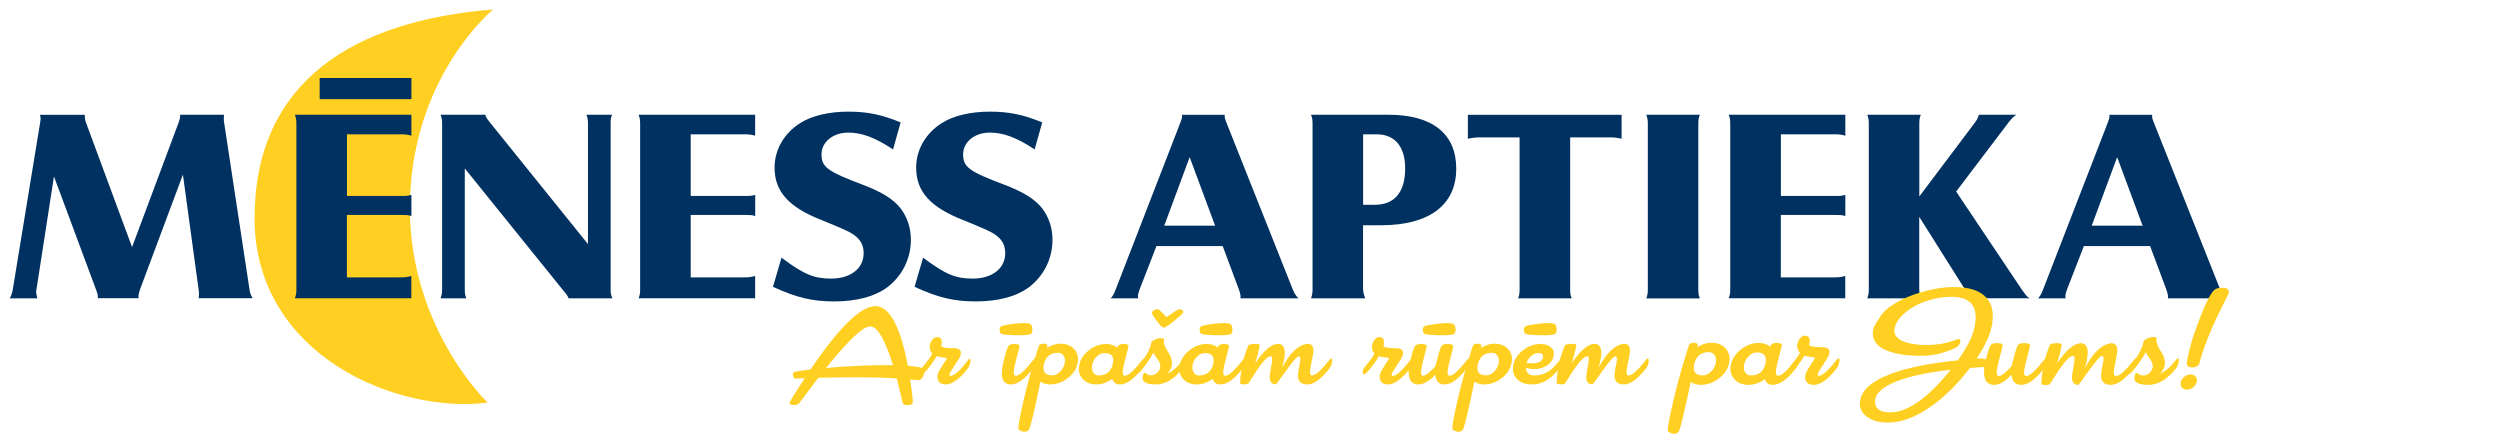
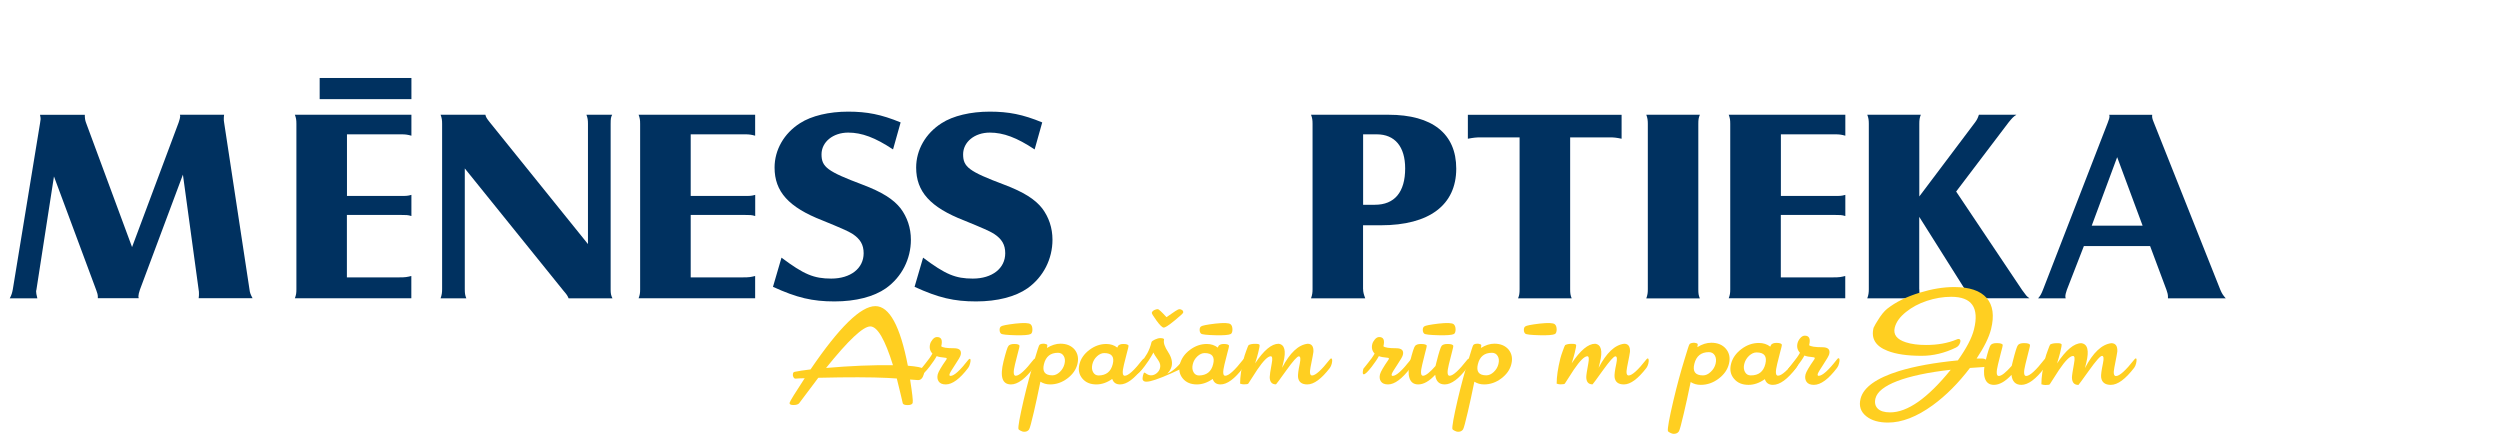
<svg xmlns="http://www.w3.org/2000/svg" width="227" height="40" viewBox="0 0 227 40" fill="none">
  <g clip-path="url(#clip0_14551_71188)">
-     <path d="M44.776 0.862C32.214 1.859 23.116 7.33 23.116 19.819C23.116 32.309 36.143 37.615 44.277 36.553C44.277 36.553 36.76 29.435 37.239 17.792C37.691 6.641 44.776 0.862 44.776 0.862Z" fill="#FFCF21" />
    <path d="M3.306 26.313C3.28 26.385 3.28 26.438 3.28 26.464C3.28 26.641 3.306 26.713 3.391 27.087H0.886C1.05 26.785 1.102 26.589 1.161 26.287L3.634 11.2C3.66 11.003 3.687 10.852 3.687 10.826C3.687 10.754 3.687 10.649 3.634 10.426H7.701C7.701 10.728 7.727 10.925 7.813 11.148L11.991 22.436L16.222 11.121C16.307 10.872 16.36 10.669 16.36 10.57C16.36 10.544 16.36 10.498 16.333 10.419H20.348C20.322 10.597 20.322 10.695 20.322 10.767C20.322 10.918 20.322 10.99 20.348 11.115L22.657 26.3C22.683 26.575 22.768 26.772 22.932 27.074H18.039C18.065 26.897 18.065 26.799 18.065 26.7C18.065 26.523 18.065 26.451 18.039 26.326L16.609 15.857L12.706 26.3C12.621 26.549 12.568 26.772 12.568 26.897C12.568 26.923 12.568 26.969 12.594 27.074H8.882V26.91C8.882 26.785 8.829 26.562 8.744 26.359L4.9 16.021L3.306 26.313Z" fill="#003160" />
    <path d="M42.203 26.261C42.203 26.634 42.23 26.812 42.341 27.087H40.006C40.117 26.766 40.144 26.562 40.144 26.261V11.246C40.144 10.898 40.117 10.721 40.006 10.419H44.073C44.125 10.643 44.184 10.741 44.486 11.121L53.387 22.161V11.246C53.387 10.898 53.361 10.721 53.249 10.419H55.585C55.473 10.643 55.447 10.741 55.447 11.246V26.287C55.447 26.634 55.473 26.812 55.611 27.087H51.629C51.518 26.838 51.518 26.812 51.137 26.366L42.203 15.293V26.261Z" fill="#003160" />
    <path d="M68.567 10.426V12.322C68.213 12.223 68.016 12.197 67.662 12.197H62.716V17.792H67.583C68.134 17.792 68.213 17.792 68.573 17.694V19.616C68.245 19.517 68.108 19.517 67.609 19.517H62.716V25.185H67.498C68.022 25.185 68.16 25.159 68.567 25.06V27.081H57.986C58.098 26.779 58.124 26.608 58.124 26.28V11.246C58.124 10.898 58.098 10.721 57.986 10.419H68.567V10.426Z" fill="#003160" />
    <path d="M70.96 23.394C72.994 24.922 73.906 25.296 75.474 25.296C77.231 25.296 78.419 24.372 78.419 22.994C78.419 22.22 78.117 21.695 77.376 21.216C77.022 20.993 76.274 20.665 74.68 20.016C71.597 18.816 70.331 17.392 70.331 15.214C70.331 13.614 71.184 12.112 72.64 11.187C73.683 10.511 75.283 10.137 77.015 10.137C78.72 10.137 80.013 10.387 81.777 11.115L81.088 13.568C79.468 12.492 78.255 12.04 77.015 12.04C75.638 12.04 74.594 12.892 74.594 14.014C74.594 15.162 75.119 15.562 78.307 16.762C80.098 17.438 81.115 18.087 81.771 18.914C82.374 19.714 82.709 20.692 82.709 21.767C82.709 23.519 81.882 25.146 80.452 26.169C79.35 26.943 77.704 27.369 75.775 27.369C73.768 27.369 72.364 27.041 70.186 26.044L70.96 23.394Z" fill="#003160" />
    <path d="M83.817 23.394C85.85 24.922 86.762 25.296 88.33 25.296C90.088 25.296 91.275 24.372 91.275 22.994C91.275 22.22 90.973 21.695 90.232 21.216C89.878 20.993 89.13 20.665 87.536 20.016C84.453 18.816 83.187 17.392 83.187 15.214C83.187 13.614 84.04 12.112 85.496 11.187C86.539 10.511 88.14 10.137 89.871 10.137C91.577 10.137 92.869 10.387 94.634 11.115L93.945 13.568C92.325 12.492 91.111 12.04 89.871 12.04C88.494 12.04 87.451 12.892 87.451 14.014C87.451 15.162 87.976 15.562 91.164 16.762C92.954 17.438 93.971 18.087 94.627 18.914C95.231 19.714 95.565 20.692 95.565 21.767C95.565 23.519 94.739 25.146 93.309 26.169C92.207 26.943 90.56 27.369 88.632 27.369C86.624 27.369 85.221 27.041 83.043 26.044L83.817 23.394Z" fill="#003160" />
-     <path d="M103.463 26.313C103.378 26.562 103.325 26.766 103.325 26.89C103.325 26.943 103.325 26.989 103.352 27.087H100.853C101.076 26.838 101.154 26.661 101.292 26.313L107.169 11.154C107.281 10.879 107.333 10.682 107.333 10.577C107.333 10.551 107.333 10.505 107.307 10.426H111.21C111.184 10.623 111.21 10.774 111.348 11.102L117.396 26.313C117.533 26.641 117.645 26.812 117.888 27.087H112.64V26.91C112.64 26.759 112.587 26.536 112.502 26.313L111.02 22.345H105.005L103.463 26.313ZM110.331 20.488L108.022 14.27L105.713 20.488H110.331Z" fill="#003160" />
    <path d="M123.771 26.261C123.771 26.51 123.824 26.713 123.962 27.087H119.042C119.154 26.766 119.18 26.562 119.18 26.261V11.246C119.18 10.898 119.154 10.721 119.042 10.419H126.074C130.062 10.419 132.227 12.145 132.227 15.313C132.227 18.612 129.78 20.455 125.385 20.455H123.765V26.261H123.771ZM124.841 18.593C126.625 18.593 127.589 17.445 127.589 15.293C127.589 13.319 126.658 12.197 125.005 12.197H123.771V18.593H124.841Z" fill="#003160" />
    <path d="M147.241 10.426V12.597C146.775 12.499 146.526 12.473 146.172 12.473H142.57V26.261C142.57 26.634 142.597 26.812 142.708 27.087H137.841C137.953 26.812 137.979 26.641 137.979 26.261V12.473H134.463C134.05 12.473 133.8 12.499 133.282 12.597V10.426H147.241Z" fill="#003160" />
    <path d="M154.345 10.426C154.233 10.701 154.207 10.852 154.207 11.252V26.267C154.207 26.667 154.233 26.818 154.345 27.094H149.484C149.596 26.772 149.622 26.595 149.622 26.267V11.246C149.622 10.925 149.596 10.721 149.484 10.419H154.345V10.426Z" fill="#003160" />
    <path d="M167.556 10.426V12.322C167.202 12.223 167.005 12.197 166.651 12.197H161.705V17.792H166.565C167.116 17.792 167.195 17.792 167.556 17.694V19.616C167.228 19.517 167.09 19.517 166.592 19.517H161.698V25.185H166.48C167.005 25.185 167.143 25.159 167.549 25.06V27.081H156.969C157.08 26.779 157.106 26.608 157.106 26.28V11.246C157.106 10.898 157.08 10.721 156.969 10.419H167.556V10.426Z" fill="#003160" />
    <path d="M174.273 26.261C174.273 26.608 174.299 26.812 174.41 27.087H169.55C169.661 26.766 169.688 26.589 169.688 26.261V11.246C169.688 10.898 169.661 10.721 169.55 10.419H174.41C174.299 10.695 174.273 10.892 174.273 11.246V17.838L179.33 11.121C179.494 10.898 179.579 10.747 179.684 10.419H183.089C182.787 10.616 182.702 10.721 182.374 11.121L177.618 17.392L183.607 26.333C183.994 26.858 183.994 26.884 184.269 27.081H178.72C178.667 26.733 178.582 26.556 178.471 26.359L174.266 19.688V26.261H174.273Z" fill="#003160" />
    <path d="M187.673 26.313C187.588 26.562 187.535 26.766 187.535 26.89C187.535 26.943 187.535 26.989 187.562 27.087H185.062C185.279 26.838 185.364 26.661 185.502 26.313L191.379 11.154C191.491 10.879 191.543 10.682 191.543 10.577C191.543 10.551 191.543 10.505 191.517 10.426H195.42C195.394 10.623 195.42 10.774 195.558 11.102L201.606 26.313C201.743 26.641 201.855 26.812 202.097 27.087H196.85V26.91C196.85 26.759 196.797 26.536 196.712 26.313L195.23 22.345H189.215L187.673 26.313ZM194.548 20.488L192.239 14.27L189.93 20.488H194.548Z" fill="#003160" />
    <path d="M37.356 10.426V12.322C37.002 12.223 36.805 12.197 36.451 12.197H31.505V17.792H36.365C36.916 17.792 36.995 17.792 37.356 17.694V19.616C37.028 19.517 36.89 19.517 36.392 19.517H31.498V25.185H36.28C36.805 25.185 36.943 25.159 37.349 25.06V27.081H26.775C26.887 26.779 26.913 26.608 26.913 26.28V11.246C26.913 10.898 26.887 10.721 26.775 10.419H37.356V10.426Z" fill="#003160" />
    <path d="M37.357 7.081H29.026V9.002H37.357V7.081Z" fill="#003160" />
    <path d="M83.889 33.962C83.785 34.336 83.608 34.519 83.352 34.513C83.253 34.506 83.017 34.486 82.637 34.46C82.834 35.719 82.912 36.415 82.873 36.559C82.847 36.71 82.689 36.782 82.414 36.782C82.164 36.782 82.02 36.73 81.974 36.631C81.902 36.29 81.718 35.536 81.43 34.368C81.135 34.349 80.859 34.336 80.603 34.316C79.114 34.244 77.009 34.237 74.3 34.303C73.722 35.07 73.145 35.844 72.555 36.625C72.463 36.723 72.292 36.776 72.043 36.776C71.774 36.776 71.663 36.703 71.702 36.553C71.748 36.395 72.207 35.66 73.066 34.342C72.706 34.349 72.43 34.362 72.233 34.381C72.148 34.381 72.082 34.329 72.037 34.224C71.984 34.119 71.978 34.021 72.004 33.916C72.023 33.83 72.069 33.785 72.141 33.765C72.496 33.693 72.981 33.614 73.598 33.542C76.202 29.711 78.163 27.796 79.482 27.796C80.754 27.796 81.738 29.599 82.433 33.207C83.247 33.273 83.732 33.371 83.87 33.496C83.949 33.575 83.955 33.725 83.889 33.962ZM81.082 33.161C80.354 30.813 79.665 29.639 79.022 29.639C78.367 29.639 77.028 30.898 75.008 33.411C77.205 33.22 79.226 33.135 81.082 33.161Z" fill="#FFCF21" />
    <path d="M88.081 33.017C88.042 33.174 87.983 33.306 87.911 33.404C87.156 34.401 86.474 34.906 85.877 34.906C85.569 34.906 85.353 34.814 85.235 34.637C85.11 34.46 85.084 34.237 85.149 33.981C85.208 33.758 85.458 33.319 85.917 32.669C85.995 32.551 85.976 32.492 85.851 32.486C85.471 32.453 85.202 32.4 85.051 32.335C84.926 32.577 84.703 32.899 84.401 33.299C84.047 33.758 83.805 33.988 83.68 33.988C83.568 33.988 83.562 33.824 83.641 33.489C83.641 33.483 83.765 33.325 84.008 33.03C84.296 32.682 84.513 32.374 84.664 32.105C84.441 31.869 84.369 31.587 84.454 31.239C84.487 31.102 84.572 30.957 84.69 30.813C84.815 30.669 84.946 30.603 85.084 30.603C85.477 30.603 85.602 30.878 85.464 31.443C85.595 31.561 85.976 31.62 86.619 31.62C87.124 31.62 87.327 31.823 87.229 32.23C87.196 32.374 87.025 32.669 86.717 33.128C86.409 33.588 86.245 33.863 86.219 33.968C86.192 34.08 86.219 34.132 86.304 34.132C86.632 34.132 87.163 33.647 87.917 32.682C87.97 32.617 88.009 32.584 88.042 32.584C88.14 32.564 88.16 32.715 88.081 33.017Z" fill="#FFCF21" />
    <path d="M94.018 33.017C93.978 33.174 93.919 33.306 93.847 33.404C93.086 34.401 92.404 34.906 91.801 34.906C91.001 34.906 90.778 34.211 91.119 32.82C91.329 31.987 91.473 31.515 91.571 31.403C91.663 31.292 91.84 31.233 92.103 31.233C92.385 31.233 92.542 31.285 92.575 31.397C92.581 31.436 92.529 31.666 92.417 32.072L92.162 33.083C91.991 33.771 92.011 34.119 92.227 34.119C92.549 34.119 93.086 33.634 93.834 32.669C93.887 32.604 93.926 32.571 93.959 32.571C94.064 32.571 94.084 32.715 94.018 33.017ZM93.591 30.328C93.421 30.419 92.949 30.459 92.181 30.439C91.414 30.419 90.981 30.373 90.896 30.295C90.81 30.223 90.771 30.118 90.764 29.973C90.758 29.829 90.797 29.718 90.882 29.645C90.987 29.56 91.427 29.475 92.194 29.383C92.968 29.298 93.427 29.317 93.572 29.442C93.683 29.534 93.736 29.685 93.742 29.901C93.749 30.124 93.697 30.262 93.591 30.328ZM111.755 30.328C111.584 30.419 111.112 30.459 110.344 30.439C109.577 30.419 109.144 30.373 109.059 30.295C108.974 30.223 108.934 30.118 108.928 29.973C108.921 29.829 108.96 29.718 109.046 29.645C109.151 29.56 109.59 29.475 110.358 29.383C111.132 29.298 111.591 29.317 111.735 29.442C111.847 29.534 111.899 29.685 111.906 29.901C111.906 30.124 111.86 30.262 111.755 30.328ZM132.017 30.328C131.846 30.419 131.374 30.459 130.607 30.439C129.839 30.419 129.406 30.373 129.321 30.295C129.236 30.223 129.196 30.118 129.19 29.973C129.183 29.829 129.223 29.718 129.308 29.645C129.413 29.56 129.852 29.475 130.62 29.383C131.394 29.298 131.853 29.317 131.997 29.442C132.102 29.534 132.161 29.685 132.168 29.901C132.168 30.124 132.115 30.262 132.017 30.328ZM141.194 30.328C141.023 30.419 140.551 30.459 139.783 30.439C139.016 30.419 138.583 30.373 138.498 30.295C138.412 30.223 138.373 30.118 138.367 29.973C138.36 29.829 138.399 29.718 138.485 29.645C138.59 29.56 139.029 29.475 139.797 29.383C140.571 29.298 141.03 29.317 141.174 29.442C141.286 29.534 141.338 29.685 141.345 29.901C141.345 30.124 141.292 30.262 141.194 30.328Z" fill="#FFCF21" />
    <path d="M97.829 33.056C97.704 33.568 97.396 34.001 96.917 34.362C96.438 34.722 95.913 34.906 95.356 34.906C95.021 34.906 94.726 34.821 94.47 34.657C94.241 35.792 94.037 36.703 93.88 37.386C93.657 38.343 93.513 38.881 93.441 38.993C93.336 39.144 93.178 39.216 92.962 39.203C92.896 39.203 92.804 39.176 92.686 39.117C92.568 39.058 92.496 39.006 92.476 38.966C92.43 38.743 92.594 37.858 92.949 36.316C93.263 34.972 93.598 33.752 93.939 32.65C94.182 31.843 94.32 31.41 94.359 31.357C94.398 31.266 94.529 31.213 94.746 31.206C94.811 31.206 94.871 31.213 94.916 31.233C95.034 31.253 95.1 31.292 95.1 31.357C95.1 31.384 95.094 31.462 95.067 31.594C95.481 31.338 95.887 31.206 96.287 31.206C96.845 31.206 97.278 31.39 97.58 31.744C97.868 32.105 97.954 32.545 97.829 33.056ZM96.655 33.056C96.727 32.768 96.707 32.525 96.589 32.328C96.471 32.131 96.3 32.033 96.064 32.033C95.382 32.033 94.962 32.374 94.792 33.056C94.621 33.739 94.877 34.08 95.553 34.08C95.789 34.08 96.012 33.981 96.228 33.778C96.445 33.575 96.582 33.332 96.655 33.056Z" fill="#FFCF21" />
    <path d="M103.922 33.017C103.883 33.174 103.824 33.306 103.752 33.404C102.991 34.401 102.309 34.906 101.705 34.906C101.338 34.906 101.102 34.742 100.99 34.407C100.518 34.742 100.033 34.906 99.554 34.906C99.003 34.906 98.576 34.729 98.275 34.368C97.973 34.007 97.888 33.574 98.012 33.069C98.137 32.564 98.445 32.125 98.918 31.77C99.396 31.41 99.908 31.233 100.452 31.233C100.839 31.233 101.174 31.344 101.45 31.561C101.489 31.469 101.515 31.416 101.528 31.397C101.62 31.292 101.778 31.233 101.994 31.233C102.283 31.233 102.447 31.285 102.473 31.397C102.479 31.436 102.427 31.666 102.315 32.072L102.06 33.082C101.889 33.771 101.909 34.119 102.125 34.119C102.447 34.119 102.984 33.633 103.732 32.669C103.785 32.604 103.824 32.571 103.857 32.571C103.975 32.571 103.988 32.715 103.922 33.017ZM101.036 33.069C101.207 32.394 100.944 32.059 100.262 32.059C100.039 32.059 99.816 32.158 99.606 32.354C99.396 32.551 99.252 32.787 99.186 33.076C99.121 33.351 99.141 33.587 99.252 33.791C99.364 33.994 99.534 34.093 99.757 34.093C100.446 34.08 100.866 33.745 101.036 33.069Z" fill="#FFCF21" />
-     <path d="M107.595 33.017C107.556 33.174 107.497 33.306 107.425 33.404C106.671 34.401 105.838 34.906 104.939 34.906C104.27 34.906 103.876 34.762 103.752 34.467C103.732 34.407 103.745 34.289 103.778 34.106C103.824 33.922 103.87 33.83 103.909 33.83C103.929 33.83 104.001 33.87 104.125 33.955C104.257 34.04 104.388 34.08 104.519 34.08C104.703 34.08 104.873 34.014 105.031 33.883C105.188 33.752 105.293 33.594 105.332 33.41C105.391 33.181 105.332 32.945 105.162 32.702C104.919 32.367 104.775 32.138 104.736 32.007C104.709 32.059 104.644 32.164 104.552 32.328C104.414 32.577 104.198 32.899 103.902 33.292C103.548 33.752 103.306 33.981 103.181 33.981C103.069 33.981 103.063 33.811 103.142 33.483C103.142 33.476 103.273 33.319 103.522 33.023C103.798 32.676 104.014 32.367 104.165 32.099C104.329 31.797 104.467 31.456 104.558 31.062C104.578 30.997 104.676 30.918 104.86 30.833C105.044 30.747 105.208 30.701 105.346 30.701C105.601 30.701 105.719 30.754 105.693 30.852C105.628 31.121 105.752 31.488 106.061 31.961C106.369 32.433 106.48 32.866 106.382 33.266C106.316 33.515 106.185 33.738 105.982 33.929C106.434 33.745 106.92 33.332 107.431 32.676C107.484 32.61 107.523 32.577 107.556 32.577C107.661 32.571 107.674 32.715 107.595 33.017ZM107.431 28.392C107.412 28.458 107.156 28.694 106.657 29.101C106.133 29.534 105.805 29.744 105.667 29.744C105.536 29.744 105.313 29.527 105.004 29.101C104.709 28.694 104.565 28.458 104.585 28.392C104.611 28.294 104.69 28.215 104.821 28.15C104.926 28.097 105.024 28.071 105.123 28.071C105.214 28.071 105.477 28.314 105.916 28.799C106.592 28.314 106.979 28.071 107.071 28.071C107.169 28.071 107.254 28.097 107.333 28.15C107.418 28.215 107.451 28.294 107.431 28.392Z" fill="#FFCF21" />
+     <path d="M107.595 33.017C107.556 33.174 107.497 33.306 107.425 33.404C104.27 34.906 103.876 34.762 103.752 34.467C103.732 34.407 103.745 34.289 103.778 34.106C103.824 33.922 103.87 33.83 103.909 33.83C103.929 33.83 104.001 33.87 104.125 33.955C104.257 34.04 104.388 34.08 104.519 34.08C104.703 34.08 104.873 34.014 105.031 33.883C105.188 33.752 105.293 33.594 105.332 33.41C105.391 33.181 105.332 32.945 105.162 32.702C104.919 32.367 104.775 32.138 104.736 32.007C104.709 32.059 104.644 32.164 104.552 32.328C104.414 32.577 104.198 32.899 103.902 33.292C103.548 33.752 103.306 33.981 103.181 33.981C103.069 33.981 103.063 33.811 103.142 33.483C103.142 33.476 103.273 33.319 103.522 33.023C103.798 32.676 104.014 32.367 104.165 32.099C104.329 31.797 104.467 31.456 104.558 31.062C104.578 30.997 104.676 30.918 104.86 30.833C105.044 30.747 105.208 30.701 105.346 30.701C105.601 30.701 105.719 30.754 105.693 30.852C105.628 31.121 105.752 31.488 106.061 31.961C106.369 32.433 106.48 32.866 106.382 33.266C106.316 33.515 106.185 33.738 105.982 33.929C106.434 33.745 106.92 33.332 107.431 32.676C107.484 32.61 107.523 32.577 107.556 32.577C107.661 32.571 107.674 32.715 107.595 33.017ZM107.431 28.392C107.412 28.458 107.156 28.694 106.657 29.101C106.133 29.534 105.805 29.744 105.667 29.744C105.536 29.744 105.313 29.527 105.004 29.101C104.709 28.694 104.565 28.458 104.585 28.392C104.611 28.294 104.69 28.215 104.821 28.15C104.926 28.097 105.024 28.071 105.123 28.071C105.214 28.071 105.477 28.314 105.916 28.799C106.592 28.314 106.979 28.071 107.071 28.071C107.169 28.071 107.254 28.097 107.333 28.15C107.418 28.215 107.451 28.294 107.431 28.392Z" fill="#FFCF21" />
    <path d="M113.04 33.017C113.001 33.174 112.942 33.306 112.869 33.404C112.108 34.401 111.426 34.906 110.823 34.906C110.455 34.906 110.219 34.742 110.114 34.407C109.642 34.742 109.157 34.906 108.678 34.906C108.127 34.906 107.7 34.729 107.399 34.368C107.097 34.007 107.012 33.574 107.136 33.069C107.261 32.564 107.569 32.125 108.042 31.77C108.52 31.41 109.032 31.233 109.577 31.233C109.964 31.233 110.298 31.344 110.574 31.561C110.613 31.469 110.639 31.416 110.652 31.397C110.744 31.292 110.902 31.233 111.118 31.233C111.407 31.233 111.571 31.285 111.597 31.397C111.603 31.436 111.551 31.666 111.439 32.072L111.184 33.082C111.013 33.771 111.033 34.119 111.249 34.119C111.571 34.119 112.108 33.633 112.863 32.669C112.915 32.604 112.955 32.571 112.987 32.571C113.092 32.571 113.106 32.715 113.04 33.017ZM110.154 33.069C110.324 32.394 110.062 32.059 109.38 32.059C109.157 32.059 108.934 32.158 108.724 32.354C108.514 32.551 108.37 32.787 108.304 33.076C108.238 33.351 108.258 33.587 108.37 33.791C108.481 33.994 108.652 34.093 108.875 34.093C109.563 34.08 109.99 33.745 110.154 33.069Z" fill="#FFCF21" />
    <path d="M120.925 33.017C120.885 33.174 120.826 33.306 120.754 33.404C119.987 34.401 119.304 34.906 118.707 34.906C118.196 34.906 117.914 34.683 117.861 34.244C117.842 34.034 117.888 33.627 118.019 33.017C118.111 32.578 118.084 32.355 117.933 32.355C117.783 32.355 117.409 32.781 116.799 33.627C116.189 34.473 115.88 34.9 115.861 34.9C115.487 34.9 115.297 34.683 115.29 34.244C115.29 34.073 115.349 33.666 115.474 33.004C115.559 32.564 115.526 32.348 115.388 32.348C115.119 32.348 114.713 32.755 114.155 33.575C113.886 33.994 113.611 34.414 113.342 34.834C113.309 34.873 113.178 34.9 112.948 34.9C112.837 34.9 112.725 34.88 112.601 34.834C112.601 34.211 112.712 33.45 112.935 32.545C112.981 32.368 113.053 32.138 113.158 31.856C113.27 31.541 113.342 31.364 113.375 31.331C113.519 31.259 113.709 31.22 113.952 31.22C114.168 31.213 114.313 31.239 114.365 31.305C114.391 31.364 114.352 31.607 114.24 32.04C114.181 32.289 114.09 32.604 113.965 32.991C114.752 31.81 115.461 31.213 116.097 31.213C116.648 31.285 116.792 31.856 116.53 32.912C116.49 33.063 116.451 33.227 116.412 33.397C117.12 32.04 117.888 31.311 118.734 31.213C119.108 31.213 119.285 31.462 119.258 31.948C119.252 32.04 119.167 32.505 118.996 33.345C118.898 33.843 118.944 34.093 119.134 34.093C119.449 34.093 119.987 33.607 120.741 32.643C120.793 32.578 120.833 32.545 120.866 32.545C120.977 32.564 120.99 32.715 120.925 33.017Z" fill="#FFCF21" />
    <path d="M128.238 33.017C128.199 33.174 128.14 33.306 128.068 33.404C127.307 34.401 126.631 34.906 126.034 34.906C125.726 34.906 125.51 34.814 125.391 34.637C125.267 34.46 125.241 34.237 125.306 33.981C125.365 33.758 125.615 33.319 126.067 32.669C126.146 32.551 126.126 32.492 126.002 32.486C125.615 32.453 125.352 32.4 125.201 32.335C125.077 32.577 124.854 32.899 124.552 33.299C124.198 33.758 123.955 33.988 123.83 33.988C123.719 33.988 123.712 33.824 123.791 33.489C123.791 33.483 123.916 33.325 124.158 33.03C124.447 32.682 124.663 32.374 124.814 32.105C124.591 31.869 124.519 31.587 124.604 31.239C124.637 31.102 124.722 30.957 124.84 30.813C124.965 30.669 125.096 30.603 125.234 30.603C125.621 30.603 125.752 30.878 125.615 31.443C125.746 31.561 126.126 31.62 126.769 31.62C127.274 31.62 127.484 31.823 127.379 32.23C127.346 32.374 127.176 32.669 126.867 33.128C126.559 33.588 126.395 33.863 126.369 33.968C126.343 34.08 126.369 34.132 126.454 34.132C126.782 34.132 127.313 33.647 128.068 32.682C128.12 32.617 128.16 32.584 128.192 32.584C128.297 32.564 128.31 32.715 128.238 33.017Z" fill="#FFCF21" />
    <path d="M133.387 33.017C133.348 33.174 133.288 33.306 133.216 33.404C132.462 34.401 131.78 34.906 131.183 34.906C130.665 34.906 130.383 34.617 130.317 34.034C129.773 34.617 129.261 34.906 128.776 34.906C128.362 34.906 128.093 34.703 127.975 34.309C127.857 33.942 127.877 33.45 128.034 32.82C128.244 31.987 128.395 31.515 128.494 31.403C128.592 31.292 128.769 31.233 129.018 31.233C129.346 31.233 129.523 31.285 129.55 31.397C129.556 31.436 129.504 31.666 129.392 32.072L129.143 33.082C128.972 33.771 128.992 34.119 129.209 34.119C129.445 34.119 129.825 33.824 130.343 33.233C130.376 33.102 130.409 32.964 130.448 32.82C130.658 31.987 130.809 31.515 130.901 31.403C130.993 31.292 131.17 31.233 131.432 31.233C131.747 31.233 131.924 31.285 131.957 31.397C131.97 31.436 131.924 31.666 131.813 32.072L131.557 33.082C131.386 33.771 131.406 34.119 131.622 34.119C131.937 34.119 132.469 33.633 133.223 32.669C133.275 32.604 133.315 32.571 133.348 32.571C133.452 32.564 133.466 32.715 133.387 33.017Z" fill="#FFCF21" />
    <path d="M137.231 33.056C137.107 33.568 136.798 34.001 136.319 34.362C135.841 34.722 135.316 34.906 134.758 34.906C134.424 34.906 134.129 34.821 133.873 34.657C133.643 35.792 133.44 36.703 133.282 37.386C133.059 38.343 132.915 38.881 132.843 38.993C132.738 39.144 132.581 39.216 132.364 39.203C132.298 39.203 132.207 39.176 132.089 39.117C131.97 39.058 131.898 39.006 131.879 38.966C131.833 38.743 131.997 37.858 132.351 36.316C132.666 34.972 133 33.752 133.341 32.65C133.584 31.843 133.722 31.41 133.761 31.357C133.801 31.266 133.932 31.213 134.148 31.206C134.214 31.206 134.273 31.213 134.319 31.233C134.437 31.253 134.502 31.292 134.502 31.357C134.502 31.384 134.496 31.462 134.47 31.594C134.883 31.338 135.29 31.206 135.69 31.206C136.247 31.206 136.68 31.39 136.982 31.744C137.271 32.105 137.362 32.545 137.231 33.056ZM136.057 33.056C136.129 32.768 136.11 32.525 135.991 32.328C135.873 32.131 135.703 32.033 135.467 32.033C134.785 32.033 134.365 32.374 134.194 33.056C134.024 33.739 134.279 34.08 134.955 34.08C135.191 34.08 135.414 33.981 135.631 33.778C135.847 33.575 135.991 33.332 136.057 33.056Z" fill="#FFCF21" />
-     <path d="M141.803 33.017C141.764 33.174 141.705 33.306 141.633 33.404C140.872 34.401 140.045 34.906 139.147 34.906C138.412 34.906 137.9 34.69 137.612 34.257C137.369 33.916 137.31 33.522 137.421 33.069C137.546 32.564 137.854 32.125 138.333 31.77C138.812 31.41 139.33 31.233 139.881 31.233C140.294 31.233 140.616 31.338 140.845 31.554C141.075 31.764 141.141 32.046 141.055 32.387C140.97 32.735 140.747 33.017 140.399 33.227C140.085 33.417 139.717 33.515 139.304 33.515C139.048 33.515 138.799 33.476 138.563 33.391C138.563 33.856 138.832 34.093 139.363 34.093C139.822 34.093 140.242 33.961 140.622 33.706C140.931 33.496 141.278 33.155 141.652 32.682C141.705 32.617 141.744 32.584 141.777 32.584C141.862 32.564 141.875 32.715 141.803 33.017ZM140.091 32.505C140.163 32.203 140.026 32.053 139.665 32.053C139.461 32.053 139.265 32.138 139.055 32.308C138.851 32.479 138.701 32.689 138.615 32.938C138.701 32.971 138.832 32.991 139.015 32.991C139.658 32.991 140.012 32.833 140.091 32.505Z" fill="#FFCF21" />
    <path d="M149.668 33.017C149.628 33.174 149.569 33.306 149.497 33.404C148.73 34.401 148.048 34.906 147.451 34.906C146.939 34.906 146.657 34.683 146.604 34.244C146.578 34.034 146.631 33.627 146.762 33.017C146.854 32.578 146.827 32.355 146.677 32.355C146.526 32.355 146.152 32.781 145.542 33.627C144.932 34.473 144.623 34.9 144.604 34.9C144.23 34.9 144.04 34.683 144.033 34.244C144.033 34.073 144.092 33.666 144.217 33.004C144.302 32.564 144.269 32.348 144.132 32.348C143.863 32.348 143.456 32.755 142.898 33.575C142.629 33.994 142.354 34.414 142.085 34.834C142.052 34.873 141.921 34.9 141.691 34.9C141.58 34.9 141.468 34.88 141.344 34.834C141.344 34.211 141.455 33.45 141.678 32.545C141.724 32.368 141.796 32.138 141.901 31.856C142.013 31.541 142.085 31.364 142.118 31.331C142.262 31.259 142.452 31.22 142.695 31.22C142.911 31.213 143.056 31.239 143.108 31.305C143.134 31.364 143.095 31.607 142.984 32.04C142.925 32.289 142.833 32.604 142.708 32.991C143.495 31.81 144.204 31.213 144.84 31.213C145.391 31.285 145.535 31.856 145.273 32.912C145.234 33.063 145.194 33.227 145.155 33.397C145.863 32.04 146.631 31.311 147.477 31.213C147.851 31.213 148.028 31.462 148.002 31.948C147.995 32.04 147.91 32.505 147.739 33.345C147.641 33.843 147.687 34.093 147.877 34.093C148.192 34.093 148.73 33.607 149.484 32.643C149.537 32.578 149.576 32.545 149.609 32.545C149.714 32.564 149.733 32.715 149.668 33.017Z" fill="#FFCF21" />
    <path d="M156.989 33.036C156.858 33.568 156.543 34.014 156.044 34.388C155.546 34.762 155.008 34.945 154.431 34.945C154.083 34.945 153.781 34.86 153.512 34.69C153.27 35.864 153.066 36.802 152.896 37.51C152.666 38.501 152.515 39.058 152.443 39.17C152.338 39.327 152.168 39.399 151.951 39.393C151.879 39.393 151.787 39.36 151.662 39.301C151.538 39.242 151.466 39.189 151.446 39.143C151.4 38.907 151.564 37.995 151.938 36.401C152.266 35.011 152.607 33.751 152.961 32.61C153.211 31.77 153.355 31.331 153.394 31.279C153.434 31.187 153.571 31.134 153.794 31.121C153.86 31.121 153.919 31.128 153.965 31.147C154.089 31.167 154.155 31.206 154.155 31.279C154.155 31.305 154.142 31.384 154.122 31.521C154.549 31.252 154.968 31.121 155.388 31.121C155.966 31.121 156.412 31.311 156.72 31.679C157.028 32.053 157.12 32.505 156.989 33.036ZM155.775 33.036C155.847 32.741 155.828 32.492 155.71 32.282C155.592 32.079 155.408 31.974 155.165 31.974C154.463 31.974 154.024 32.328 153.847 33.03C153.67 33.738 153.932 34.086 154.634 34.086C154.877 34.086 155.106 33.981 155.329 33.771C155.552 33.568 155.703 33.319 155.775 33.036Z" fill="#FFCF21" />
    <path d="M163.279 32.997C163.239 33.161 163.18 33.292 163.102 33.397C162.321 34.427 161.613 34.945 160.983 34.945C160.602 34.945 160.36 34.775 160.248 34.427C159.756 34.775 159.264 34.945 158.766 34.945C158.195 34.945 157.756 34.762 157.447 34.388C157.132 34.02 157.047 33.568 157.178 33.043C157.31 32.518 157.624 32.072 158.116 31.698C158.608 31.325 159.14 31.141 159.704 31.141C160.104 31.141 160.452 31.252 160.74 31.475C160.78 31.384 160.806 31.325 160.819 31.305C160.917 31.193 161.075 31.134 161.298 31.134C161.6 31.134 161.763 31.193 161.796 31.305C161.803 31.344 161.75 31.58 161.632 32L161.37 33.043C161.193 33.758 161.212 34.112 161.442 34.112C161.777 34.112 162.334 33.614 163.108 32.617C163.161 32.551 163.2 32.512 163.239 32.512C163.331 32.531 163.351 32.682 163.279 32.997ZM160.294 33.05C160.465 32.354 160.202 32 159.494 32C159.264 32 159.035 32.105 158.818 32.302C158.602 32.505 158.451 32.755 158.379 33.043C158.307 33.325 158.333 33.574 158.444 33.778C158.562 33.988 158.733 34.086 158.969 34.086C159.684 34.093 160.124 33.745 160.294 33.05Z" fill="#FFCF21" />
    <path d="M166.985 32.997C166.946 33.161 166.887 33.292 166.808 33.397C166.028 34.427 165.326 34.945 164.703 34.945C164.381 34.945 164.158 34.853 164.034 34.67C163.909 34.486 163.876 34.257 163.942 33.994C164.001 33.765 164.263 33.312 164.735 32.636C164.814 32.518 164.795 32.453 164.67 32.44C164.276 32.407 164.001 32.354 163.843 32.282C163.712 32.531 163.489 32.866 163.168 33.279C162.8 33.752 162.551 33.988 162.42 33.988C162.308 33.988 162.295 33.817 162.381 33.469C162.381 33.463 162.505 33.299 162.761 32.991C163.056 32.63 163.286 32.308 163.437 32.033C163.207 31.79 163.128 31.495 163.22 31.141C163.26 30.997 163.338 30.846 163.463 30.701C163.588 30.557 163.725 30.478 163.876 30.478C164.283 30.478 164.414 30.767 164.27 31.344C164.401 31.462 164.801 31.528 165.464 31.528C165.988 31.528 166.198 31.738 166.093 32.157C166.054 32.302 165.877 32.617 165.562 33.089C165.247 33.561 165.077 33.85 165.05 33.955C165.024 34.066 165.05 34.125 165.136 34.125C165.47 34.125 166.028 33.627 166.802 32.63C166.854 32.558 166.894 32.525 166.933 32.525C167.044 32.531 167.064 32.682 166.985 32.997Z" fill="#FFCF21" />
    <path d="M180.524 33.096C180.511 33.174 180.445 33.24 180.327 33.305C180.307 33.305 180.209 33.312 180.025 33.332L178.871 33.41C177.828 34.781 176.706 35.91 175.493 36.795C174.043 37.845 172.692 38.369 171.432 38.369C170.606 38.369 169.956 38.186 169.478 37.812C168.953 37.405 168.769 36.867 168.94 36.198C169.196 35.175 170.363 34.335 172.429 33.692C173.866 33.253 175.643 32.931 177.775 32.722C178.556 31.62 179.048 30.682 179.238 29.908C179.73 27.933 179.041 26.949 177.172 26.949C176.431 26.949 175.696 27.074 174.961 27.317C174.227 27.559 173.597 27.9 173.066 28.327C172.508 28.773 172.167 29.245 172.042 29.75C171.891 30.38 172.233 30.819 173.052 31.082C173.558 31.246 174.168 31.324 174.889 31.324C175.932 31.324 176.85 31.16 177.644 30.832C177.716 30.8 177.775 30.78 177.828 30.78H177.854C177.933 30.787 177.979 30.832 178.005 30.911C178.011 30.957 178.005 31.003 177.992 31.069C177.933 31.298 177.802 31.462 177.598 31.561C176.568 32.059 175.532 32.308 174.482 32.308C173.184 32.308 172.154 32.157 171.393 31.856C170.298 31.436 169.878 30.734 170.12 29.763C170.238 29.521 170.363 29.304 170.494 29.107C170.789 28.615 171.078 28.261 171.354 28.038C172.128 27.428 173.118 26.936 174.332 26.569C175.434 26.234 176.463 26.064 177.428 26.064C178.825 26.064 179.809 26.392 180.386 27.054C180.963 27.717 181.094 28.661 180.786 29.895C180.602 30.629 180.163 31.521 179.474 32.558H180.006C180.143 32.558 180.274 32.61 180.393 32.709C180.517 32.807 180.563 32.925 180.537 33.063L180.524 33.096ZM177.126 33.574C175.073 33.804 173.453 34.152 172.278 34.598C171.104 35.05 170.442 35.575 170.291 36.178C170.199 36.559 170.265 36.861 170.494 37.097C170.724 37.326 171.098 37.444 171.616 37.444C173.197 37.451 175.033 36.159 177.126 33.574Z" fill="#FFCF21" />
    <path d="M185.818 32.997C185.778 33.161 185.719 33.292 185.641 33.397C184.86 34.427 184.158 34.945 183.541 34.945C183.01 34.945 182.708 34.644 182.643 34.04C182.079 34.644 181.547 34.945 181.049 34.945C180.616 34.945 180.347 34.736 180.222 34.329C180.104 33.948 180.124 33.437 180.281 32.794C180.498 31.935 180.655 31.443 180.754 31.331C180.852 31.213 181.036 31.154 181.298 31.154C181.639 31.154 181.823 31.213 181.849 31.325C181.856 31.364 181.803 31.6 181.685 32.02L181.423 33.069C181.246 33.784 181.265 34.139 181.488 34.139C181.738 34.139 182.125 33.83 182.663 33.22C182.695 33.083 182.735 32.938 182.767 32.794C182.984 31.935 183.135 31.443 183.233 31.331C183.332 31.213 183.515 31.154 183.784 31.154C184.112 31.154 184.296 31.213 184.322 31.325C184.335 31.364 184.289 31.6 184.171 32.02L183.909 33.069C183.732 33.784 183.751 34.139 183.974 34.139C184.302 34.139 184.853 33.64 185.627 32.643C185.68 32.571 185.719 32.538 185.759 32.538C185.883 32.532 185.896 32.682 185.818 32.997Z" fill="#FFCF21" />
    <path d="M193.958 32.997C193.919 33.161 193.859 33.292 193.781 33.397C192.987 34.427 192.285 34.946 191.662 34.946C191.137 34.946 190.842 34.716 190.783 34.263C190.757 34.047 190.816 33.627 190.947 32.997C191.045 32.538 191.013 32.315 190.862 32.315C190.704 32.315 190.317 32.755 189.688 33.634C189.058 34.513 188.737 34.952 188.723 34.952C188.336 34.952 188.14 34.729 188.133 34.276C188.133 34.106 188.199 33.679 188.323 32.997C188.409 32.545 188.382 32.322 188.231 32.322C187.956 32.322 187.53 32.742 186.959 33.588C186.683 34.021 186.401 34.453 186.119 34.893C186.08 34.939 185.949 34.959 185.719 34.959C185.608 34.959 185.49 34.939 185.358 34.893C185.358 34.25 185.47 33.456 185.706 32.532C185.752 32.348 185.824 32.112 185.936 31.823C186.054 31.495 186.126 31.311 186.159 31.279C186.31 31.2 186.506 31.161 186.756 31.161C186.979 31.154 187.123 31.18 187.189 31.253C187.215 31.311 187.175 31.567 187.064 32.013C186.998 32.269 186.906 32.597 186.782 32.997C187.589 31.777 188.33 31.161 188.986 31.161C189.556 31.239 189.707 31.823 189.438 32.919C189.399 33.076 189.36 33.24 189.314 33.424C190.042 32.02 190.842 31.266 191.708 31.161C192.095 31.161 192.279 31.416 192.252 31.922C192.246 32.013 192.154 32.499 191.983 33.371C191.879 33.889 191.931 34.145 192.128 34.145C192.456 34.145 193.007 33.647 193.794 32.65C193.846 32.578 193.886 32.545 193.925 32.545C194.01 32.532 194.03 32.682 193.958 32.997Z" fill="#FFCF21" />
-     <path d="M197.795 32.997C197.756 33.161 197.697 33.292 197.618 33.397C196.837 34.427 195.978 34.945 195.047 34.945C194.358 34.945 193.945 34.794 193.813 34.493C193.794 34.434 193.8 34.309 193.84 34.119C193.885 33.929 193.931 33.837 193.977 33.837C193.99 33.837 194.069 33.883 194.2 33.968C194.332 34.053 194.469 34.099 194.607 34.099C194.797 34.099 194.974 34.034 195.138 33.896C195.302 33.758 195.407 33.594 195.453 33.41C195.512 33.168 195.453 32.925 195.276 32.682C195.027 32.341 194.883 32.099 194.837 31.961C194.804 32.013 194.745 32.125 194.653 32.295C194.509 32.551 194.286 32.886 193.977 33.292C193.61 33.765 193.361 34.001 193.23 34.001C193.118 34.001 193.105 33.83 193.19 33.483C193.19 33.476 193.321 33.312 193.584 33.004C193.872 32.643 194.089 32.322 194.246 32.046C194.417 31.738 194.555 31.377 194.653 30.977C194.673 30.911 194.771 30.826 194.961 30.741C195.151 30.649 195.322 30.603 195.466 30.603C195.735 30.603 195.853 30.655 195.827 30.761C195.762 31.036 195.886 31.416 196.208 31.902C196.529 32.387 196.64 32.84 196.536 33.253C196.47 33.509 196.332 33.739 196.116 33.935C196.588 33.745 197.087 33.319 197.611 32.643C197.664 32.571 197.703 32.538 197.742 32.538C197.861 32.532 197.874 32.682 197.795 32.997Z" fill="#FFCF21" />
-     <path d="M199.467 34.69C199.415 34.886 199.303 35.05 199.133 35.181C198.956 35.313 198.766 35.378 198.562 35.378C198.365 35.378 198.215 35.313 198.103 35.181C197.998 35.05 197.972 34.886 198.018 34.69C198.064 34.499 198.175 34.342 198.346 34.204C198.516 34.073 198.7 34.001 198.897 34.001C199.107 34.001 199.264 34.066 199.369 34.204C199.481 34.335 199.513 34.499 199.467 34.69ZM202.36 26.641C202.347 26.694 202.177 27.048 201.835 27.697C201.442 28.491 201.134 29.14 200.911 29.645C200.32 31.003 199.92 32.118 199.704 32.977C199.638 33.233 199.415 33.364 199.028 33.364C198.7 33.364 198.549 33.227 198.562 32.951C198.575 32.755 198.667 32.335 198.825 31.685C199.035 30.839 199.369 29.842 199.828 28.688C200.34 27.395 200.747 26.615 201.048 26.339C201.193 26.201 201.429 26.129 201.757 26.129C202.249 26.136 202.445 26.306 202.36 26.641Z" fill="#FFCF21" />
  </g>
  <defs>
    <clipPath id="clip0_14551_71188">
      <rect width="203" height="40" fill="white" />
    </clipPath>
  </defs>
</svg>